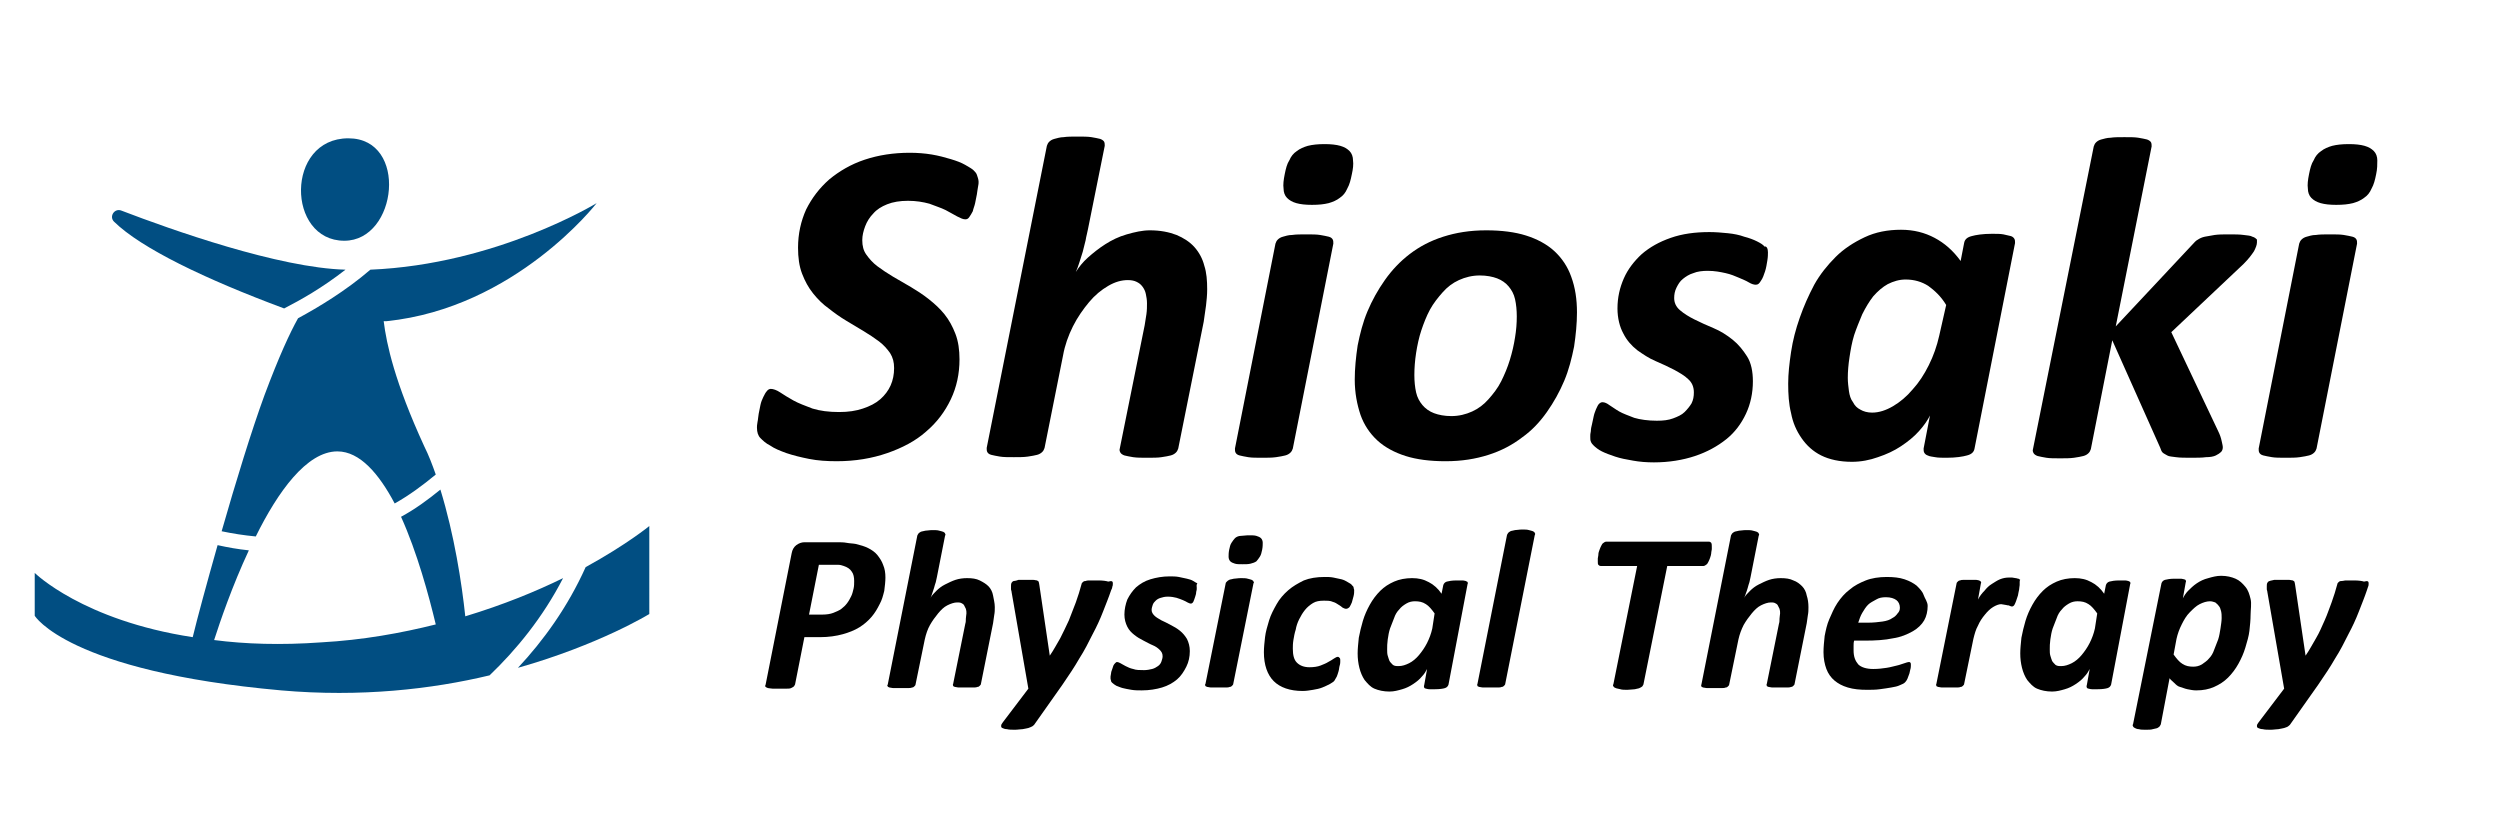
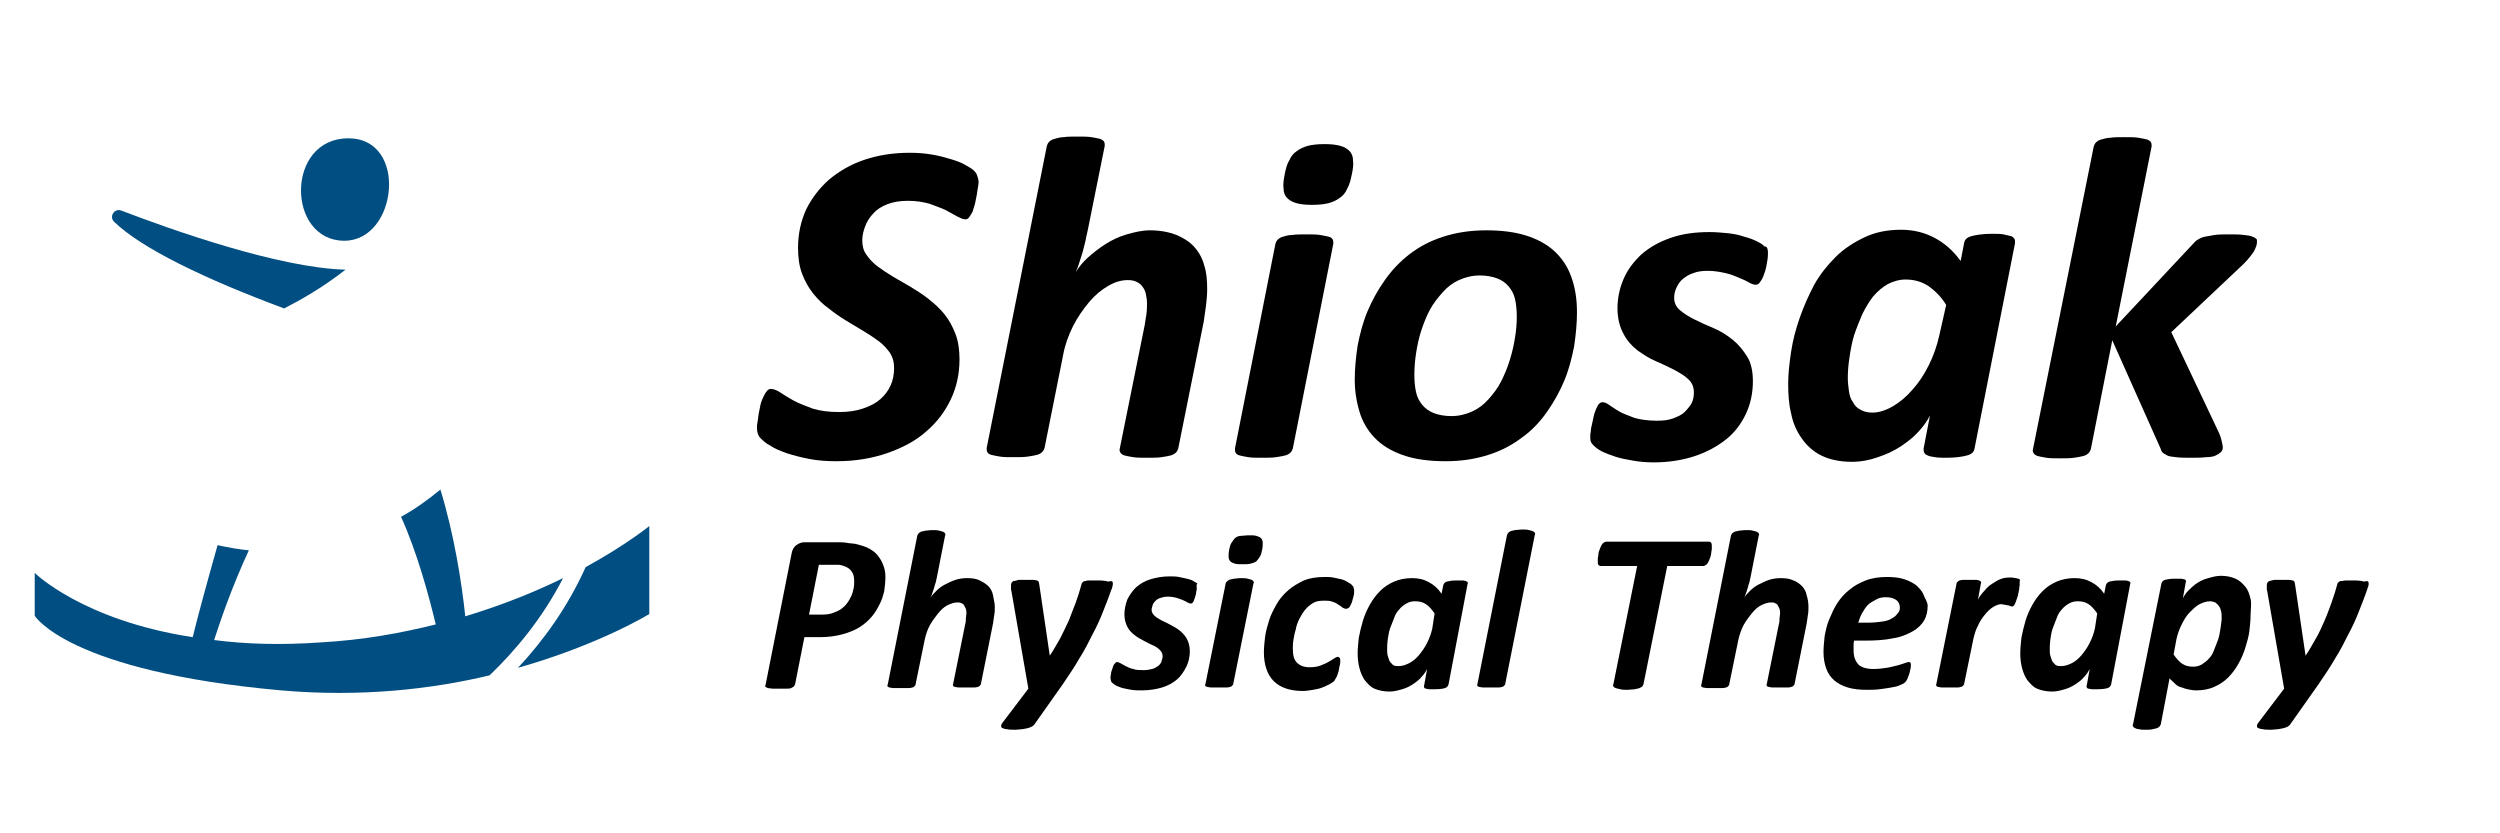
<svg xmlns="http://www.w3.org/2000/svg" version="1.1" id="Layer_1" x="0px" y="0px" viewBox="0 0 432 144" style="enable-background:new 0 0 432 144;" xml:space="preserve">
  <style type="text/css">
	.st0{fill:#014E82;}
</style>
  <g>
    <g>
      <path d="M169.1,31.4c0,0.2,0,0.5-0.1,0.9s-0.1,0.8-0.2,1.3c-0.1,0.5-0.2,1-0.3,1.5c-0.1,0.5-0.3,0.9-0.4,1.4    c-0.2,0.4-0.4,0.7-0.6,1c-0.2,0.3-0.4,0.4-0.7,0.4c-0.4,0-0.8-0.2-1.4-0.5c-0.6-0.3-1.2-0.7-2-1.1c-0.8-0.4-1.8-0.7-2.8-1.1    c-1.1-0.3-2.3-0.5-3.7-0.5c-1.4,0-2.6,0.2-3.6,0.6c-1,0.4-1.8,0.9-2.4,1.6c-0.6,0.6-1.1,1.4-1.4,2.2c-0.3,0.8-0.5,1.6-0.5,2.4    c0,1,0.2,1.8,0.7,2.5c0.5,0.7,1.1,1.4,1.9,2c0.8,0.6,1.7,1.2,2.7,1.8c1,0.6,2.1,1.2,3.1,1.8s2.1,1.3,3.1,2.1    c1,0.8,1.9,1.6,2.7,2.6c0.8,1,1.4,2.1,1.9,3.4c0.5,1.3,0.7,2.8,0.7,4.4c0,2.5-0.5,4.8-1.5,6.9c-1,2.1-2.4,4-4.3,5.6    c-1.8,1.6-4.1,2.8-6.7,3.7c-2.6,0.9-5.5,1.4-8.7,1.4c-1.7,0-3.3-0.1-4.8-0.4c-1.5-0.3-2.7-0.6-3.9-1c-1.1-0.4-2.1-0.8-2.8-1.3    c-0.8-0.4-1.3-0.9-1.7-1.3c-0.4-0.4-0.6-1-0.6-1.8c0-0.2,0-0.5,0.1-1c0.1-0.4,0.1-0.9,0.2-1.4c0.1-0.5,0.2-1,0.3-1.5    c0.1-0.5,0.3-1,0.5-1.4c0.2-0.4,0.4-0.8,0.6-1c0.2-0.3,0.5-0.4,0.7-0.4c0.4,0,1,0.2,1.6,0.6c0.6,0.4,1.4,0.9,2.3,1.4    s2,0.9,3.3,1.4c1.3,0.4,2.8,0.6,4.6,0.6c1.6,0,2.9-0.2,4.1-0.6c1.2-0.4,2.2-0.9,3-1.6c0.8-0.7,1.4-1.5,1.8-2.4    c0.4-0.9,0.6-1.9,0.6-3c0-1-0.2-1.8-0.7-2.6c-0.5-0.7-1.1-1.4-1.9-2c-0.8-0.6-1.7-1.2-2.7-1.8s-2-1.2-3-1.8s-2-1.3-3-2.1    c-1-0.7-1.9-1.6-2.7-2.6s-1.4-2.1-1.9-3.4c-0.5-1.3-0.7-2.8-0.7-4.5c0-2.4,0.5-4.6,1.4-6.6c1-2,2.3-3.7,4-5.2    c1.7-1.4,3.7-2.6,6.1-3.4c2.4-0.8,5-1.2,7.8-1.2c1.3,0,2.6,0.1,3.8,0.3c1.2,0.2,2.3,0.5,3.3,0.8c1,0.3,1.8,0.6,2.5,1    c0.7,0.4,1.2,0.7,1.4,0.9c0.3,0.3,0.5,0.5,0.6,0.8S169.1,31,169.1,31.4z" />
      <path d="M203.6,77.5c-0.1,0.3-0.2,0.5-0.4,0.7c-0.2,0.2-0.5,0.4-0.9,0.5c-0.4,0.1-0.9,0.2-1.6,0.3c-0.6,0.1-1.5,0.1-2.5,0.1    c-1,0-1.7,0-2.4-0.1c-0.6-0.1-1.1-0.2-1.5-0.3c-0.3-0.1-0.6-0.3-0.7-0.5c-0.1-0.2-0.2-0.4-0.1-0.7l4.3-21.3    c0.1-0.6,0.2-1.2,0.3-1.9c0.1-0.7,0.1-1.3,0.1-1.9c0-0.6-0.1-1.1-0.2-1.6c-0.1-0.5-0.3-0.9-0.6-1.3c-0.3-0.4-0.6-0.6-1-0.8    c-0.4-0.2-0.9-0.3-1.5-0.3c-1.1,0-2.2,0.3-3.4,1c-1.2,0.7-2.3,1.6-3.3,2.8c-1,1.2-2,2.6-2.8,4.2c-0.8,1.6-1.4,3.3-1.7,5l-3.2,16    c-0.1,0.3-0.2,0.5-0.4,0.7c-0.2,0.2-0.5,0.4-0.9,0.5c-0.4,0.1-0.9,0.2-1.6,0.3c-0.7,0.1-1.5,0.1-2.4,0.1c-1,0-1.8,0-2.4-0.1    c-0.6-0.1-1.1-0.2-1.5-0.3c-0.4-0.1-0.6-0.3-0.7-0.5c-0.1-0.2-0.1-0.4-0.1-0.7l10.4-52.2c0.1-0.3,0.2-0.5,0.4-0.7    c0.2-0.2,0.5-0.4,0.9-0.5c0.4-0.1,1-0.3,1.6-0.3c0.6-0.1,1.5-0.1,2.4-0.1s1.8,0,2.4,0.1c0.6,0.1,1.1,0.2,1.5,0.3    c0.3,0.1,0.6,0.3,0.7,0.5c0.1,0.2,0.1,0.5,0.1,0.7L188,39.6c-0.1,0.6-0.3,1.2-0.4,1.9c-0.2,0.7-0.3,1.3-0.5,2    c-0.2,0.6-0.4,1.3-0.6,1.9c-0.2,0.6-0.4,1.2-0.6,1.6c0.5-0.8,1.2-1.7,2.1-2.5c0.9-0.8,1.9-1.6,3-2.3c1.1-0.7,2.3-1.3,3.7-1.7    s2.7-0.7,4-0.7c1.8,0,3.3,0.3,4.6,0.8c1.2,0.5,2.3,1.2,3.1,2.1c0.8,0.9,1.4,2,1.7,3.2c0.4,1.2,0.5,2.6,0.5,4.1    c0,1-0.1,1.9-0.2,2.8c-0.1,0.9-0.3,1.9-0.4,2.8L203.6,77.5z" />
      <path d="M223.4,77.5c-0.1,0.3-0.2,0.5-0.4,0.7c-0.2,0.2-0.5,0.4-0.9,0.5c-0.4,0.1-0.9,0.2-1.6,0.3s-1.5,0.1-2.4,0.1    c-1,0-1.8,0-2.4-0.1c-0.6-0.1-1.1-0.2-1.5-0.3c-0.4-0.1-0.6-0.3-0.7-0.5c-0.1-0.2-0.1-0.4-0.1-0.7l7-35.4c0.1-0.3,0.2-0.5,0.4-0.7    c0.2-0.2,0.5-0.4,0.9-0.5c0.4-0.1,0.9-0.3,1.6-0.3c0.6-0.1,1.5-0.1,2.4-0.1c1,0,1.8,0,2.4,0.1c0.6,0.1,1.1,0.2,1.5,0.3    c0.4,0.1,0.6,0.3,0.7,0.5c0.1,0.2,0.1,0.4,0.1,0.7L223.4,77.5z M233.6,30.1c-0.2,1-0.4,1.8-0.8,2.5c-0.3,0.7-0.7,1.2-1.3,1.6    c-0.5,0.4-1.2,0.7-1.9,0.9c-0.8,0.2-1.7,0.3-2.9,0.3c-1.1,0-2-0.1-2.7-0.3c-0.7-0.2-1.2-0.5-1.6-0.9s-0.6-1-0.6-1.6    c-0.1-0.7,0-1.5,0.2-2.5c0.2-1,0.4-1.8,0.8-2.4c0.3-0.7,0.7-1.2,1.3-1.6c0.5-0.4,1.2-0.7,1.9-0.9c0.8-0.2,1.7-0.3,2.9-0.3    c1.1,0,2,0.1,2.7,0.3c0.7,0.2,1.2,0.5,1.6,0.9c0.4,0.4,0.6,1,0.6,1.6C233.9,28.4,233.8,29.2,233.6,30.1z" />
      <path d="M272.5,54c0,1.9-0.2,3.9-0.5,5.9c-0.4,2-0.9,4-1.7,5.9c-0.8,1.9-1.8,3.7-3,5.4c-1.2,1.7-2.6,3.2-4.3,4.4    c-1.7,1.3-3.6,2.3-5.8,3s-4.6,1.1-7.4,1.1c-2.7,0-5-0.3-6.9-0.9c-1.9-0.6-3.6-1.5-4.9-2.7c-1.3-1.2-2.3-2.7-2.9-4.4    c-0.6-1.8-1-3.8-1-6.1c0-1.9,0.2-3.9,0.5-5.9c0.4-2,0.9-4,1.7-5.9c0.8-1.9,1.8-3.7,3-5.4c1.2-1.7,2.6-3.2,4.3-4.5s3.6-2.3,5.8-3    c2.2-0.7,4.6-1.1,7.4-1.1c2.7,0,5,0.3,6.9,0.9c1.9,0.6,3.6,1.5,4.9,2.7c1.3,1.2,2.3,2.7,2.9,4.4C272.2,49.7,272.5,51.7,272.5,54z     M262.1,54.7c0-1.1-0.1-2.1-0.3-3c-0.2-0.9-0.6-1.6-1.1-2.2c-0.5-0.6-1.2-1.1-2-1.4c-0.8-0.3-1.8-0.5-3-0.5    c-1.3,0-2.5,0.3-3.6,0.8c-1.1,0.5-2,1.2-2.8,2.1c-0.8,0.9-1.6,1.9-2.2,3s-1.1,2.4-1.5,3.6s-0.7,2.6-0.9,3.9    c-0.2,1.3-0.3,2.6-0.3,3.8c0,1.1,0.1,2.1,0.3,3c0.2,0.9,0.6,1.6,1.1,2.2c0.5,0.6,1.2,1.1,2,1.4c0.8,0.3,1.8,0.5,3,0.5    c1.3,0,2.5-0.3,3.6-0.8s2-1.2,2.8-2.1c0.8-0.9,1.6-1.9,2.2-3.1c0.6-1.2,1.1-2.4,1.5-3.7s0.7-2.6,0.9-3.9    C262,57.1,262.1,55.9,262.1,54.7z" />
      <path d="M305.5,43.6c0,0.3,0,0.8-0.1,1.4c-0.1,0.6-0.2,1.3-0.4,1.9c-0.2,0.6-0.4,1.2-0.7,1.6c-0.3,0.5-0.5,0.7-0.9,0.7    c-0.3,0-0.7-0.1-1.2-0.4c-0.5-0.3-1-0.5-1.7-0.8c-0.7-0.3-1.4-0.6-2.3-0.8c-0.9-0.2-1.9-0.4-3.1-0.4c-0.9,0-1.8,0.1-2.5,0.4    c-0.7,0.2-1.3,0.6-1.8,1c-0.5,0.4-0.8,0.9-1.1,1.5c-0.3,0.6-0.4,1.2-0.4,1.8c0,0.8,0.3,1.5,1,2.1c0.7,0.6,1.5,1.1,2.5,1.6    c1,0.5,2.1,1,3.3,1.5c1.2,0.5,2.3,1.2,3.3,2c1,0.8,1.8,1.8,2.5,2.9c0.7,1.1,1,2.6,1,4.3c0,2-0.4,3.9-1.2,5.6    c-0.8,1.7-1.9,3.2-3.4,4.4c-1.5,1.2-3.3,2.2-5.4,2.9c-2.1,0.7-4.5,1.1-7.1,1.1c-1.3,0-2.5-0.1-3.6-0.3c-1.2-0.2-2.2-0.4-3.1-0.7    c-0.9-0.3-1.7-0.6-2.3-0.9c-0.6-0.3-1.1-0.7-1.4-1c-0.2-0.2-0.4-0.4-0.5-0.7c-0.1-0.2-0.1-0.5-0.1-0.9c0-0.2,0-0.5,0.1-0.9    c0-0.4,0.1-0.8,0.2-1.2c0.1-0.4,0.2-0.9,0.3-1.4c0.1-0.5,0.3-0.9,0.4-1.2c0.2-0.4,0.3-0.7,0.5-0.9c0.2-0.2,0.4-0.3,0.6-0.3    c0.4,0,0.8,0.2,1.2,0.5c0.5,0.3,1,0.7,1.7,1.1c0.7,0.4,1.6,0.7,2.6,1.1c1,0.3,2.4,0.5,3.9,0.5c1.1,0,2-0.1,2.8-0.4    c0.8-0.3,1.5-0.6,2-1.1c0.5-0.5,0.9-1,1.2-1.5c0.3-0.6,0.4-1.2,0.4-1.9c0-0.9-0.3-1.7-1-2.3c-0.6-0.6-1.5-1.1-2.4-1.6    c-1-0.5-2-1-3.2-1.5c-1.2-0.5-2.2-1.2-3.2-1.9c-1-0.8-1.8-1.7-2.4-2.9c-0.6-1.1-1-2.6-1-4.3c0-1.9,0.4-3.6,1.1-5.2    c0.7-1.6,1.8-3,3.1-4.2c1.4-1.2,3-2.1,5-2.8s4.2-1,6.7-1c1.1,0,2.2,0.1,3.2,0.2c1,0.1,2,0.3,2.8,0.6c0.8,0.2,1.6,0.5,2.2,0.8    c0.6,0.3,1.1,0.6,1.3,0.9C305.3,42.5,305.5,43,305.5,43.6z" />
      <path d="M341.2,77.5c-0.1,0.6-0.5,1-1.3,1.2c-0.7,0.2-1.9,0.4-3.5,0.4c-0.8,0-1.5,0-2-0.1c-0.5-0.1-0.9-0.1-1.3-0.3    c-0.3-0.1-0.5-0.3-0.6-0.5s-0.1-0.4-0.1-0.7l1.1-5.7c-0.4,0.8-1,1.7-1.9,2.7s-1.9,1.8-3.1,2.6c-1.2,0.8-2.5,1.4-4,1.9    c-1.4,0.5-2.9,0.8-4.5,0.8c-2.1,0-3.9-0.4-5.3-1.1s-2.5-1.7-3.4-3s-1.5-2.7-1.8-4.3c-0.4-1.6-0.5-3.3-0.5-5.1    c0-1.7,0.2-3.5,0.5-5.5c0.3-2,0.8-3.9,1.5-5.9c0.7-2,1.5-3.8,2.5-5.7c1-1.8,2.3-3.4,3.7-4.8c1.4-1.4,3.1-2.5,5-3.4s4-1.3,6.3-1.3    c2.2,0,4.1,0.5,5.8,1.4c1.7,0.9,3.2,2.2,4.5,4l0.6-3.1c0.1-0.6,0.5-1,1.3-1.2c0.7-0.2,1.9-0.4,3.5-0.4c0.8,0,1.5,0,2,0.1    c0.5,0.1,0.9,0.2,1.3,0.3c0.3,0.1,0.5,0.3,0.6,0.5c0.1,0.2,0.1,0.4,0.1,0.7L341.2,77.5z M336.3,52.7c-0.9-1.5-2-2.5-3.1-3.3    c-1.1-0.7-2.4-1.1-3.9-1.1c-1.1,0-2.1,0.3-3.1,0.8c-0.9,0.5-1.7,1.2-2.5,2.1c-0.7,0.9-1.3,1.9-1.9,3.1c-0.5,1.2-1,2.4-1.4,3.6    c-0.4,1.3-0.6,2.5-0.8,3.8c-0.2,1.3-0.3,2.5-0.3,3.6c0,0.8,0.1,1.5,0.2,2.3c0.1,0.7,0.3,1.4,0.7,1.9c0.3,0.6,0.7,1,1.3,1.3    c0.5,0.3,1.2,0.5,2,0.5c1.2,0,2.4-0.4,3.6-1.1c1.2-0.7,2.4-1.7,3.4-2.9c1.1-1.2,2-2.6,2.8-4.2c0.8-1.6,1.4-3.3,1.8-5.1L336.3,52.7    z" />
      <path d="M390,41.9c0,0.4-0.2,0.9-0.5,1.5c-0.4,0.6-0.9,1.3-1.8,2.2l-12.5,11.8l8.1,17.1c0.3,0.6,0.5,1.2,0.6,1.7    c0.1,0.5,0.2,0.8,0.2,1.1c0,0.3-0.1,0.6-0.3,0.8c-0.2,0.2-0.5,0.4-0.9,0.6c-0.4,0.2-1,0.3-1.7,0.3c-0.7,0.1-1.6,0.1-2.6,0.1    s-1.9,0-2.6-0.1c-0.6-0.1-1.2-0.1-1.5-0.3s-0.6-0.3-0.8-0.5c-0.2-0.2-0.3-0.5-0.4-0.8L365,58.8l-3.7,18.8    c-0.1,0.3-0.2,0.5-0.4,0.7c-0.2,0.2-0.5,0.4-0.9,0.5c-0.4,0.1-0.9,0.2-1.6,0.3c-0.7,0.1-1.5,0.1-2.4,0.1c-1,0-1.8,0-2.4-0.1    s-1.1-0.2-1.5-0.3c-0.3-0.1-0.6-0.3-0.7-0.5c-0.1-0.2-0.2-0.4-0.1-0.7l10.5-52.3c0.1-0.3,0.2-0.5,0.4-0.7c0.2-0.2,0.5-0.4,0.9-0.5    c0.4-0.1,1-0.3,1.6-0.3c0.6-0.1,1.5-0.1,2.4-0.1c1,0,1.8,0,2.4,0.1c0.6,0.1,1.1,0.2,1.5,0.3c0.3,0.1,0.6,0.3,0.7,0.5    c0.1,0.2,0.1,0.5,0.1,0.7l-6.2,31.1l13.3-14.2c0.3-0.3,0.5-0.6,0.9-0.8c0.3-0.2,0.7-0.4,1.2-0.5c0.5-0.1,1.1-0.2,1.7-0.3    c0.7-0.1,1.5-0.1,2.5-0.1c1,0,1.8,0,2.5,0.1c0.7,0.1,1.2,0.1,1.5,0.3c0.4,0.1,0.6,0.3,0.8,0.5C390,41.5,390,41.7,390,41.9z" />
-       <path d="M400.3,77.5c-0.1,0.3-0.2,0.5-0.4,0.7c-0.2,0.2-0.5,0.4-0.9,0.5c-0.4,0.1-0.9,0.2-1.6,0.3s-1.5,0.1-2.4,0.1    c-1,0-1.8,0-2.4-0.1s-1.1-0.2-1.5-0.3c-0.4-0.1-0.6-0.3-0.7-0.5c-0.1-0.2-0.1-0.4-0.1-0.7l7-35.4c0.1-0.3,0.2-0.5,0.4-0.7    c0.2-0.2,0.5-0.4,0.9-0.5c0.4-0.1,0.9-0.3,1.6-0.3c0.6-0.1,1.5-0.1,2.4-0.1c1,0,1.8,0,2.4,0.1c0.6,0.1,1.1,0.2,1.5,0.3    c0.4,0.1,0.6,0.3,0.7,0.5c0.1,0.2,0.1,0.4,0.1,0.7L400.3,77.5z M410.6,30.1c-0.2,1-0.4,1.8-0.8,2.5c-0.3,0.7-0.7,1.2-1.3,1.6    c-0.5,0.4-1.2,0.7-1.9,0.9c-0.8,0.2-1.7,0.3-2.9,0.3c-1.1,0-2-0.1-2.7-0.3c-0.7-0.2-1.2-0.5-1.6-0.9s-0.6-1-0.6-1.6    c-0.1-0.7,0-1.5,0.2-2.5c0.2-1,0.4-1.8,0.8-2.4c0.3-0.7,0.7-1.2,1.3-1.6c0.5-0.4,1.2-0.7,1.9-0.9c0.8-0.2,1.7-0.3,2.9-0.3    c1.1,0,2,0.1,2.7,0.3c0.7,0.2,1.2,0.5,1.6,0.9c0.4,0.4,0.6,1,0.6,1.6C410.8,28.4,410.8,29.2,410.6,30.1z" />
      <path d="M153,99.8c0,0.7-0.1,1.5-0.2,2.3c-0.2,0.8-0.4,1.6-0.8,2.3c-0.4,0.8-0.8,1.5-1.4,2.2c-0.6,0.7-1.3,1.3-2.1,1.8    c-0.8,0.5-1.8,0.9-2.9,1.2c-1.1,0.3-2.4,0.5-3.9,0.5H139l-1.6,8.1c0,0.1-0.1,0.2-0.2,0.4c-0.1,0.1-0.3,0.2-0.5,0.3    c-0.2,0.1-0.5,0.1-0.8,0.1s-0.8,0-1.2,0c-0.5,0-0.9,0-1.2,0c-0.3,0-0.6-0.1-0.8-0.1c-0.2-0.1-0.3-0.1-0.4-0.2    c-0.1-0.1-0.1-0.2,0-0.4l4.5-22.7c0.1-0.6,0.4-1.1,0.8-1.4c0.4-0.3,0.9-0.5,1.4-0.5h5.5c0.7,0,1.3,0,1.8,0.1s1.1,0.1,1.6,0.2    c0.8,0.2,1.5,0.4,2.1,0.7s1.2,0.7,1.6,1.2c0.4,0.5,0.8,1.1,1,1.7C152.9,98.3,153,99,153,99.8z M147.6,100.4c0-0.6-0.1-1.2-0.4-1.6    c-0.3-0.5-0.8-0.8-1.4-1c-0.3-0.1-0.6-0.2-0.9-0.2c-0.3,0-0.7,0-1.1,0h-2.3l-1.7,8.6h2.3c0.7,0,1.4-0.1,1.9-0.3    c0.5-0.2,1-0.4,1.4-0.7c0.4-0.3,0.7-0.6,1-1c0.3-0.4,0.5-0.8,0.7-1.2c0.2-0.4,0.3-0.9,0.4-1.3S147.6,100.8,147.6,100.4z" />
      <path d="M169.5,118.2c0,0.1-0.1,0.2-0.2,0.3s-0.2,0.2-0.4,0.2c-0.2,0.1-0.5,0.1-0.8,0.1s-0.7,0-1.2,0c-0.5,0-0.9,0-1.2,0    c-0.3,0-0.5-0.1-0.7-0.1c-0.2-0.1-0.3-0.1-0.3-0.2s-0.1-0.2,0-0.3l2.1-10.4c0.1-0.3,0.1-0.6,0.1-0.9s0.1-0.7,0.1-0.9    c0-0.3,0-0.5-0.1-0.8c-0.1-0.2-0.2-0.4-0.3-0.6s-0.3-0.3-0.5-0.4c-0.2-0.1-0.5-0.1-0.7-0.1c-0.5,0-1.1,0.2-1.7,0.5    c-0.6,0.3-1.1,0.8-1.6,1.4c-0.5,0.6-1,1.3-1.4,2s-0.7,1.6-0.9,2.5l-1.6,7.8c0,0.1-0.1,0.2-0.2,0.3s-0.2,0.2-0.4,0.2    c-0.2,0.1-0.5,0.1-0.8,0.1s-0.7,0-1.2,0c-0.5,0-0.9,0-1.2,0c-0.3,0-0.5-0.1-0.7-0.1c-0.2-0.1-0.3-0.1-0.3-0.2    c-0.1-0.1-0.1-0.2,0-0.3l5.1-25.7c0-0.1,0.1-0.2,0.2-0.4c0.1-0.1,0.2-0.2,0.4-0.3s0.5-0.1,0.8-0.2c0.3,0,0.7-0.1,1.2-0.1    s0.9,0,1.2,0.1s0.5,0.1,0.7,0.2c0.2,0.1,0.3,0.2,0.3,0.3c0.1,0.1,0.1,0.2,0,0.4l-1.4,7.1c-0.1,0.3-0.1,0.6-0.2,0.9s-0.2,0.6-0.3,1    c-0.1,0.3-0.2,0.6-0.3,0.9c-0.1,0.3-0.2,0.6-0.3,0.8c0.2-0.4,0.6-0.8,1-1.2c0.4-0.4,0.9-0.8,1.5-1.1c0.6-0.3,1.2-0.6,1.8-0.8    s1.3-0.3,2-0.3c0.9,0,1.6,0.1,2.2,0.4s1.1,0.6,1.5,1c0.4,0.4,0.7,1,0.8,1.6s0.3,1.3,0.3,2c0,0.5,0,0.9-0.1,1.4    c-0.1,0.5-0.1,0.9-0.2,1.4L169.5,118.2z" />
      <path d="M192.3,100.8c0,0.2,0,0.4-0.1,0.6c0,0.2-0.1,0.4-0.2,0.6c-0.4,1.2-0.9,2.4-1.4,3.7c-0.5,1.3-1.1,2.6-1.8,3.9    c-0.7,1.4-1.4,2.8-2.3,4.2c-0.8,1.4-1.8,2.9-2.9,4.5l-4.8,6.8c-0.1,0.2-0.3,0.3-0.4,0.4c-0.2,0.1-0.4,0.2-0.7,0.3    c-0.3,0.1-0.6,0.1-1,0.2c-0.4,0-0.8,0.1-1.3,0.1c-0.6,0-1,0-1.4-0.1c-0.3,0-0.6-0.1-0.8-0.2c-0.2-0.1-0.2-0.2-0.2-0.4    c0-0.2,0.1-0.3,0.3-0.6l4.4-5.8l-2.9-16.7c0-0.2-0.1-0.3-0.1-0.5c0-0.2,0-0.3,0-0.5c0-0.2,0-0.4,0.1-0.6c0.1-0.1,0.2-0.3,0.4-0.3    s0.5-0.1,0.8-0.2c0.3,0,0.7,0,1.2,0c0.5,0,1,0,1.3,0s0.5,0.1,0.7,0.1c0.2,0.1,0.3,0.2,0.3,0.3s0.1,0.3,0.1,0.5l1.8,12.2h0    c0.7-1,1.2-2,1.8-3c0.5-1,1-2,1.5-3.1c0.4-1,0.8-2.1,1.2-3.1c0.4-1.1,0.7-2.1,1-3.2c0-0.1,0.1-0.2,0.2-0.3s0.2-0.2,0.5-0.2    c0.2-0.1,0.5-0.1,0.8-0.1c0.4,0,0.8,0,1.4,0c0.8,0,1.4,0.1,1.7,0.2C192.2,100.3,192.3,100.5,192.3,100.8z" />
      <path d="M206.8,101.6c0,0.2,0,0.4-0.1,0.7c0,0.3-0.1,0.6-0.2,0.9c-0.1,0.3-0.2,0.6-0.3,0.8s-0.3,0.3-0.4,0.3    c-0.2,0-0.4-0.1-0.6-0.2c-0.2-0.1-0.5-0.3-0.8-0.4c-0.3-0.1-0.7-0.3-1.1-0.4c-0.4-0.1-0.9-0.2-1.5-0.2c-0.5,0-0.9,0.1-1.2,0.2    c-0.4,0.1-0.7,0.3-0.9,0.5c-0.2,0.2-0.4,0.4-0.5,0.7c-0.1,0.3-0.2,0.6-0.2,0.9c0,0.4,0.2,0.7,0.5,1c0.3,0.3,0.7,0.5,1.2,0.8    c0.5,0.2,1,0.5,1.6,0.8c0.6,0.3,1.1,0.6,1.6,1c0.5,0.4,0.9,0.9,1.2,1.4c0.3,0.6,0.5,1.3,0.5,2.1c0,1-0.2,1.9-0.6,2.7    c-0.4,0.8-0.9,1.6-1.6,2.2c-0.7,0.6-1.6,1.1-2.6,1.4c-1,0.3-2.2,0.5-3.5,0.5c-0.6,0-1.2,0-1.8-0.1c-0.6-0.1-1.1-0.2-1.5-0.3    s-0.8-0.3-1.1-0.4c-0.3-0.2-0.5-0.3-0.7-0.5c-0.1-0.1-0.2-0.2-0.2-0.3c0-0.1-0.1-0.3-0.1-0.4c0-0.1,0-0.3,0-0.4    c0-0.2,0.1-0.4,0.1-0.6c0-0.2,0.1-0.4,0.2-0.7c0.1-0.2,0.1-0.4,0.2-0.6c0.1-0.2,0.2-0.3,0.3-0.4c0.1-0.1,0.2-0.2,0.3-0.2    c0.2,0,0.4,0.1,0.6,0.2s0.5,0.3,0.9,0.5c0.4,0.2,0.8,0.4,1.3,0.5c0.5,0.2,1.2,0.2,1.9,0.2c0.5,0,1-0.1,1.4-0.2    c0.4-0.1,0.7-0.3,1-0.5c0.3-0.2,0.5-0.5,0.6-0.8s0.2-0.6,0.2-0.9c0-0.5-0.2-0.8-0.5-1.1c-0.3-0.3-0.7-0.6-1.2-0.8    c-0.5-0.2-1-0.5-1.6-0.8c-0.6-0.3-1.1-0.6-1.6-1c-0.5-0.4-0.9-0.8-1.2-1.4c-0.3-0.6-0.5-1.3-0.5-2.1c0-0.9,0.2-1.8,0.5-2.6    c0.4-0.8,0.9-1.5,1.5-2.1c0.7-0.6,1.5-1.1,2.5-1.4s2.1-0.5,3.3-0.5c0.5,0,1.1,0,1.6,0.1c0.5,0.1,1,0.2,1.4,0.3s0.8,0.2,1.1,0.4    s0.5,0.3,0.7,0.4C206.7,101.1,206.8,101.3,206.8,101.6z" />
      <path d="M213.1,118.2c0,0.1-0.1,0.2-0.2,0.3s-0.2,0.2-0.4,0.2c-0.2,0.1-0.5,0.1-0.8,0.1s-0.7,0-1.2,0c-0.5,0-0.9,0-1.2,0    c-0.3,0-0.5-0.1-0.7-0.1c-0.2-0.1-0.3-0.1-0.3-0.2c-0.1-0.1-0.1-0.2,0-0.3l3.5-17.4c0-0.1,0.1-0.2,0.2-0.3s0.2-0.2,0.4-0.3    s0.5-0.1,0.8-0.2c0.3,0,0.7-0.1,1.2-0.1s0.9,0,1.2,0.1s0.5,0.1,0.7,0.2s0.3,0.2,0.3,0.3c0.1,0.1,0.1,0.2,0,0.3L213.1,118.2z     M218.1,95c-0.1,0.5-0.2,0.9-0.4,1.2c-0.2,0.3-0.4,0.6-0.6,0.8c-0.3,0.2-0.6,0.3-1,0.4c-0.4,0.1-0.8,0.1-1.4,0.1    c-0.5,0-1,0-1.3-0.1c-0.3-0.1-0.6-0.2-0.8-0.4c-0.2-0.2-0.3-0.5-0.3-0.8c0-0.3,0-0.7,0.1-1.2c0.1-0.5,0.2-0.9,0.4-1.2    s0.4-0.6,0.6-0.8s0.6-0.4,1-0.4s0.8-0.1,1.4-0.1c0.5,0,1,0,1.3,0.1c0.3,0.1,0.6,0.2,0.8,0.4s0.3,0.5,0.3,0.8S218.2,94.5,218.1,95z    " />
      <path d="M234,102c0,0.3,0,0.6-0.1,1c-0.1,0.4-0.2,0.7-0.3,1.1c-0.1,0.3-0.3,0.6-0.4,0.8c-0.2,0.2-0.4,0.3-0.6,0.3    c-0.2,0-0.4-0.1-0.6-0.2c-0.2-0.2-0.4-0.3-0.7-0.5s-0.6-0.4-1-0.5c-0.4-0.2-0.9-0.2-1.6-0.2c-0.7,0-1.3,0.1-1.8,0.4    c-0.5,0.3-1,0.7-1.4,1.2c-0.4,0.5-0.7,1-1,1.6c-0.3,0.6-0.5,1.2-0.6,1.8c-0.2,0.6-0.3,1.2-0.4,1.8c-0.1,0.6-0.1,1.1-0.1,1.5    c0,1.1,0.2,1.9,0.7,2.4c0.5,0.5,1.2,0.8,2.2,0.8c0.7,0,1.4-0.1,1.9-0.3s1-0.4,1.3-0.6c0.4-0.2,0.7-0.4,1-0.6    c0.3-0.2,0.5-0.3,0.7-0.3c0.1,0,0.2,0.1,0.3,0.2s0.1,0.3,0.1,0.5c0,0.2,0,0.5-0.1,0.8c-0.1,0.3-0.1,0.7-0.2,1    c-0.1,0.3-0.2,0.7-0.3,0.9s-0.3,0.5-0.4,0.7s-0.5,0.4-0.8,0.6c-0.4,0.2-0.8,0.4-1.3,0.6c-0.5,0.2-1,0.3-1.6,0.4    c-0.6,0.1-1.2,0.2-1.8,0.2c-2.2,0-3.9-0.6-5-1.7c-1.1-1.1-1.7-2.8-1.7-5c0-0.8,0.1-1.7,0.2-2.6c0.1-0.9,0.4-1.9,0.7-2.9    s0.8-1.9,1.3-2.8s1.2-1.7,2-2.4c0.8-0.7,1.7-1.2,2.7-1.7c1-0.4,2.2-0.6,3.6-0.6c0.5,0,1,0,1.5,0.1s0.9,0.2,1.4,0.3    c0.4,0.1,0.8,0.3,1.1,0.5c0.3,0.2,0.6,0.3,0.7,0.5c0.2,0.2,0.3,0.3,0.3,0.4C233.9,101.7,234,101.8,234,102z" />
      <path d="M250.3,118.3c-0.1,0.3-0.3,0.5-0.6,0.6s-0.9,0.2-1.7,0.2c-0.4,0-0.7,0-1,0c-0.3,0-0.5-0.1-0.6-0.1s-0.3-0.1-0.3-0.2    c0-0.1-0.1-0.2,0-0.4l0.5-2.8c-0.2,0.4-0.5,0.9-0.9,1.3c-0.4,0.5-0.9,0.9-1.5,1.3c-0.6,0.4-1.2,0.7-1.9,0.9s-1.4,0.4-2.2,0.4    c-1,0-1.9-0.2-2.6-0.5s-1.2-0.9-1.7-1.5c-0.4-0.6-0.7-1.3-0.9-2.1c-0.2-0.8-0.3-1.6-0.3-2.5c0-0.8,0.1-1.7,0.2-2.7    c0.2-1,0.4-1.9,0.7-2.9s0.7-1.9,1.2-2.8c0.5-0.9,1.1-1.7,1.8-2.4c0.7-0.7,1.5-1.2,2.4-1.6s2-0.6,3.1-0.6c1.1,0,2,0.2,2.9,0.7    c0.8,0.4,1.6,1.1,2.2,2l0.3-1.5c0.1-0.3,0.3-0.5,0.6-0.6c0.4-0.1,0.9-0.2,1.7-0.2c0.4,0,0.7,0,1,0c0.3,0,0.5,0.1,0.6,0.1    c0.1,0.1,0.3,0.1,0.3,0.2s0.1,0.2,0,0.3L250.3,118.3z M247.9,106c-0.5-0.7-1-1.3-1.5-1.6c-0.6-0.4-1.2-0.5-1.9-0.5    c-0.5,0-1,0.1-1.5,0.4c-0.5,0.3-0.9,0.6-1.2,1c-0.4,0.4-0.7,0.9-0.9,1.5s-0.5,1.2-0.7,1.8c-0.2,0.6-0.3,1.2-0.4,1.9    s-0.1,1.2-0.1,1.7c0,0.4,0,0.8,0.1,1.1s0.2,0.7,0.3,0.9s0.4,0.5,0.6,0.7c0.3,0.2,0.6,0.2,1,0.2c0.6,0,1.2-0.2,1.8-0.5    c0.6-0.3,1.2-0.8,1.7-1.4s1-1.3,1.4-2.1s0.7-1.6,0.9-2.5L247.9,106z" />
      <path d="M260.1,118.2c0,0.1-0.1,0.2-0.2,0.3s-0.2,0.2-0.4,0.2c-0.2,0.1-0.5,0.1-0.8,0.1s-0.7,0-1.2,0c-0.5,0-0.9,0-1.2,0    s-0.5-0.1-0.7-0.1c-0.2-0.1-0.3-0.1-0.3-0.2s-0.1-0.2,0-0.3l5.1-25.7c0-0.1,0.1-0.2,0.2-0.4c0.1-0.1,0.2-0.2,0.4-0.3    s0.5-0.1,0.8-0.2c0.3,0,0.7-0.1,1.2-0.1s0.9,0,1.2,0.1s0.5,0.1,0.7,0.2s0.3,0.2,0.3,0.3c0.1,0.1,0.1,0.2,0,0.4L260.1,118.2z" />
      <path d="M295.8,94.5c0,0.1,0,0.2,0,0.4c0,0.2-0.1,0.4-0.1,0.7c0,0.2-0.1,0.5-0.2,0.8c-0.1,0.3-0.2,0.5-0.3,0.7    c-0.1,0.2-0.2,0.4-0.4,0.5c-0.1,0.1-0.3,0.2-0.4,0.2h-6.3l-4.1,20.4c0,0.1-0.1,0.2-0.2,0.4c-0.1,0.1-0.3,0.2-0.5,0.3    c-0.2,0.1-0.5,0.1-0.8,0.2c-0.3,0-0.8,0.1-1.3,0.1c-0.5,0-0.9,0-1.2-0.1s-0.6-0.1-0.8-0.2c-0.2-0.1-0.3-0.1-0.4-0.3    c-0.1-0.1-0.1-0.2,0-0.4l4.1-20.4h-6.3c-0.2,0-0.3-0.1-0.4-0.2c-0.1-0.1-0.1-0.3-0.1-0.6c0-0.1,0-0.3,0-0.5c0-0.2,0.1-0.4,0.1-0.7    s0.1-0.5,0.2-0.8s0.2-0.5,0.3-0.7c0.1-0.2,0.2-0.4,0.4-0.5c0.1-0.1,0.3-0.2,0.4-0.2h17.8c0.2,0,0.3,0.1,0.4,0.2    C295.8,94,295.8,94.2,295.8,94.5z" />
      <path d="M310.1,118.2c0,0.1-0.1,0.2-0.2,0.3s-0.2,0.2-0.4,0.2c-0.2,0.1-0.5,0.1-0.8,0.1c-0.3,0-0.7,0-1.2,0c-0.5,0-0.9,0-1.2,0    s-0.5-0.1-0.7-0.1c-0.2-0.1-0.3-0.1-0.3-0.2s-0.1-0.2,0-0.3l2.1-10.4c0.1-0.3,0.1-0.6,0.1-0.9s0.1-0.7,0.1-0.9    c0-0.3,0-0.5-0.1-0.8c-0.1-0.2-0.2-0.4-0.3-0.6s-0.3-0.3-0.5-0.4c-0.2-0.1-0.5-0.1-0.7-0.1c-0.5,0-1.1,0.2-1.7,0.5    c-0.6,0.3-1.1,0.8-1.6,1.4c-0.5,0.6-1,1.3-1.4,2c-0.4,0.8-0.7,1.6-0.9,2.5l-1.6,7.8c0,0.1-0.1,0.2-0.2,0.3s-0.2,0.2-0.4,0.2    c-0.2,0.1-0.5,0.1-0.8,0.1s-0.7,0-1.2,0c-0.5,0-0.9,0-1.2,0s-0.5-0.1-0.7-0.1c-0.2-0.1-0.3-0.1-0.3-0.2s-0.1-0.2,0-0.3l5.1-25.7    c0-0.1,0.1-0.2,0.2-0.4c0.1-0.1,0.2-0.2,0.4-0.3s0.5-0.1,0.8-0.2c0.3,0,0.7-0.1,1.2-0.1s0.9,0,1.2,0.1s0.5,0.1,0.7,0.2    s0.3,0.2,0.3,0.3c0.1,0.1,0.1,0.2,0,0.4l-1.4,7.1c-0.1,0.3-0.1,0.6-0.2,0.9s-0.2,0.6-0.3,1s-0.2,0.6-0.3,0.9    c-0.1,0.3-0.2,0.6-0.3,0.8c0.2-0.4,0.6-0.8,1-1.2c0.4-0.4,0.9-0.8,1.5-1.1c0.6-0.3,1.2-0.6,1.8-0.8c0.6-0.2,1.3-0.3,2-0.3    c0.9,0,1.6,0.1,2.2,0.4c0.6,0.2,1.1,0.6,1.5,1c0.4,0.4,0.7,1,0.8,1.6c0.2,0.6,0.3,1.3,0.3,2c0,0.5,0,0.9-0.1,1.4s-0.1,0.9-0.2,1.4    L310.1,118.2z" />
      <path d="M333.1,104.7c0,0.9-0.2,1.8-0.6,2.5s-1.1,1.4-2,1.9c-0.9,0.5-2,1-3.4,1.2c-1.4,0.3-3,0.4-4.9,0.4h-1.8    c-0.1,0.3-0.1,0.6-0.1,0.9c0,0.3,0,0.6,0,0.8c0,1.1,0.3,1.8,0.8,2.4c0.5,0.5,1.4,0.8,2.6,0.8c0.9,0,1.6-0.1,2.3-0.2    c0.7-0.1,1.3-0.3,1.8-0.4c0.5-0.1,0.9-0.3,1.3-0.4c0.3-0.1,0.6-0.2,0.7-0.2s0.3,0,0.3,0.1c0.1,0.1,0.1,0.2,0.1,0.4    c0,0.2,0,0.5-0.1,0.8s-0.1,0.6-0.2,0.8c-0.1,0.3-0.2,0.5-0.3,0.8c-0.1,0.2-0.2,0.4-0.4,0.6c-0.2,0.2-0.4,0.3-0.9,0.5    c-0.4,0.2-0.9,0.3-1.5,0.4c-0.6,0.1-1.2,0.2-2,0.3c-0.7,0.1-1.5,0.1-2.2,0.1c-1.2,0-2.3-0.1-3.3-0.4s-1.7-0.7-2.3-1.2    c-0.6-0.5-1.1-1.2-1.4-2c-0.3-0.8-0.5-1.8-0.5-2.9c0-0.9,0.1-1.8,0.2-2.8c0.2-1,0.4-2,0.8-2.9s0.8-1.9,1.4-2.8    c0.6-0.9,1.3-1.7,2.1-2.3c0.8-0.7,1.8-1.2,2.8-1.6s2.3-0.6,3.6-0.6c1.2,0,2.2,0.1,3.1,0.4c0.9,0.3,1.6,0.7,2.1,1.1    c0.5,0.5,1,1,1.2,1.6S333.1,104,333.1,104.7z M328.3,105c0-0.5-0.2-1-0.6-1.3c-0.4-0.3-1-0.5-1.8-0.5c-0.7,0-1.2,0.1-1.7,0.4    s-1,0.5-1.4,0.9c-0.4,0.4-0.7,0.9-1,1.4c-0.3,0.5-0.5,1.1-0.7,1.7h1.6c1,0,1.9-0.1,2.6-0.2c0.7-0.1,1.3-0.3,1.7-0.6    c0.4-0.2,0.7-0.5,0.9-0.8C328.2,105.7,328.3,105.4,328.3,105z" />
      <path d="M349,100.6c0,0.1,0,0.3,0,0.5c0,0.2-0.1,0.5-0.1,0.8c-0.1,0.3-0.1,0.6-0.2,1c-0.1,0.3-0.2,0.6-0.3,0.9s-0.2,0.5-0.3,0.7    c-0.1,0.2-0.3,0.3-0.4,0.3c-0.1,0-0.2,0-0.4-0.1s-0.2-0.1-0.4-0.1c-0.1,0-0.3-0.1-0.5-0.1c-0.2,0-0.4-0.1-0.6-0.1    c-0.4,0-0.9,0.2-1.4,0.5s-1,0.8-1.4,1.3c-0.5,0.6-0.9,1.2-1.2,1.9c-0.4,0.7-0.6,1.5-0.8,2.3l-1.6,7.8c0,0.1-0.1,0.2-0.2,0.3    s-0.2,0.2-0.4,0.2c-0.2,0.1-0.5,0.1-0.8,0.1s-0.7,0-1.2,0c-0.5,0-0.9,0-1.2,0s-0.5-0.1-0.7-0.1c-0.2-0.1-0.3-0.1-0.3-0.2    s-0.1-0.2,0-0.3l3.5-17.4c0-0.1,0.1-0.2,0.2-0.3s0.2-0.2,0.4-0.2c0.2-0.1,0.4-0.1,0.7-0.1c0.3,0,0.6,0,1,0c0.4,0,0.7,0,1,0    c0.3,0,0.5,0.1,0.6,0.1c0.1,0.1,0.2,0.1,0.3,0.2c0,0.1,0.1,0.2,0,0.3l-0.5,2.8c0.3-0.6,0.7-1.1,1.1-1.5c0.4-0.5,0.8-0.9,1.3-1.2    c0.5-0.3,0.9-0.6,1.4-0.8s1-0.3,1.5-0.3c0.2,0,0.4,0,0.6,0c0.2,0,0.4,0.1,0.6,0.1s0.3,0.1,0.5,0.1c0.1,0.1,0.2,0.1,0.3,0.2    C349,100.3,349,100.4,349,100.6z" />
      <path d="M364.8,118.3c-0.1,0.3-0.3,0.5-0.6,0.6s-0.9,0.2-1.7,0.2c-0.4,0-0.7,0-1,0c-0.3,0-0.5-0.1-0.6-0.1s-0.3-0.1-0.3-0.2    c0-0.1-0.1-0.2,0-0.4l0.5-2.8c-0.2,0.4-0.5,0.9-0.9,1.3c-0.4,0.5-0.9,0.9-1.5,1.3c-0.6,0.4-1.2,0.7-1.9,0.9s-1.4,0.4-2.2,0.4    c-1,0-1.9-0.2-2.6-0.5s-1.2-0.9-1.7-1.5c-0.4-0.6-0.7-1.3-0.9-2.1c-0.2-0.8-0.3-1.6-0.3-2.5c0-0.8,0.1-1.7,0.2-2.7    c0.2-1,0.4-1.9,0.7-2.9s0.7-1.9,1.2-2.8c0.5-0.9,1.1-1.7,1.8-2.4c0.7-0.7,1.5-1.2,2.4-1.6s2-0.6,3.1-0.6c1.1,0,2,0.2,2.9,0.7    c0.8,0.4,1.6,1.1,2.2,2l0.3-1.5c0.1-0.3,0.3-0.5,0.6-0.6c0.4-0.1,0.9-0.2,1.7-0.2c0.4,0,0.7,0,1,0c0.3,0,0.5,0.1,0.6,0.1    c0.1,0.1,0.3,0.1,0.3,0.2s0.1,0.2,0,0.3L364.8,118.3z M362.4,106c-0.5-0.7-1-1.3-1.5-1.6c-0.6-0.4-1.2-0.5-1.9-0.5    c-0.5,0-1,0.1-1.5,0.4c-0.5,0.3-0.9,0.6-1.2,1c-0.4,0.4-0.7,0.9-0.9,1.5s-0.5,1.2-0.7,1.8c-0.2,0.6-0.3,1.2-0.4,1.9    s-0.1,1.2-0.1,1.7c0,0.4,0,0.8,0.1,1.1s0.2,0.7,0.3,0.9s0.4,0.5,0.6,0.7c0.3,0.2,0.6,0.2,1,0.2c0.6,0,1.2-0.2,1.8-0.5    c0.6-0.3,1.2-0.8,1.7-1.4s1-1.3,1.4-2.1s0.7-1.6,0.9-2.5L362.4,106z" />
      <path d="M388.9,106.3c0,0.8-0.1,1.8-0.2,2.7s-0.4,1.9-0.7,2.9c-0.3,1-0.7,1.9-1.2,2.8c-0.5,0.9-1.1,1.7-1.8,2.4    c-0.7,0.7-1.5,1.2-2.4,1.6c-0.9,0.4-1.9,0.6-3.1,0.6c-0.5,0-1-0.1-1.5-0.2c-0.5-0.1-0.9-0.3-1.3-0.4s-0.7-0.4-1-0.7    s-0.6-0.5-0.8-0.8l-1.5,7.9c0,0.1-0.1,0.2-0.2,0.4c-0.1,0.1-0.2,0.2-0.4,0.3c-0.2,0.1-0.5,0.1-0.8,0.2s-0.7,0.1-1.2,0.1    s-0.9,0-1.2-0.1c-0.3,0-0.5-0.1-0.7-0.2c-0.2-0.1-0.3-0.2-0.3-0.3c-0.1-0.1-0.1-0.2,0-0.4l4.9-24.3c0.1-0.3,0.3-0.5,0.6-0.6    c0.4-0.1,0.9-0.2,1.7-0.2c0.4,0,0.7,0,1,0c0.3,0,0.5,0.1,0.6,0.1s0.3,0.1,0.3,0.2s0.1,0.2,0,0.3l-0.5,2.8c0.2-0.4,0.5-0.9,0.9-1.3    s0.9-0.9,1.5-1.3c0.6-0.4,1.2-0.7,2-0.9c0.7-0.2,1.4-0.4,2.2-0.4c1,0,1.8,0.2,2.5,0.5c0.7,0.3,1.2,0.8,1.7,1.4s0.7,1.3,0.9,2.1    S388.9,105.4,388.9,106.3z M383.9,106.8c0-0.4,0-0.8-0.1-1.2c-0.1-0.4-0.2-0.7-0.4-0.9c-0.2-0.3-0.4-0.4-0.6-0.6    c-0.3-0.1-0.6-0.2-0.9-0.2c-0.6,0-1.2,0.2-1.8,0.5c-0.6,0.3-1.1,0.8-1.7,1.4s-1,1.3-1.4,2.1c-0.4,0.8-0.7,1.6-0.9,2.5l-0.5,2.7    c0.5,0.7,1,1.3,1.5,1.6c0.6,0.4,1.2,0.5,1.9,0.5c0.5,0,1-0.1,1.5-0.4c0.4-0.3,0.9-0.6,1.2-1c0.4-0.4,0.7-0.9,0.9-1.5    s0.5-1.2,0.7-1.8c0.2-0.6,0.3-1.3,0.4-1.9C383.8,107.9,383.9,107.3,383.9,106.8z" />
      <path d="M409.3,100.8c0,0.2,0,0.4-0.1,0.6s-0.1,0.4-0.2,0.6c-0.4,1.2-0.9,2.4-1.4,3.7c-0.5,1.3-1.1,2.6-1.8,3.9    c-0.7,1.4-1.4,2.8-2.3,4.2c-0.8,1.4-1.8,2.9-2.9,4.5l-4.8,6.8c-0.1,0.2-0.3,0.3-0.4,0.4s-0.4,0.2-0.7,0.3c-0.3,0.1-0.6,0.1-1,0.2    c-0.4,0-0.8,0.1-1.3,0.1c-0.6,0-1,0-1.4-0.1c-0.3,0-0.6-0.1-0.8-0.2c-0.2-0.1-0.2-0.2-0.2-0.4c0-0.2,0.1-0.3,0.3-0.6l4.4-5.8    l-2.9-16.7c0-0.2-0.1-0.3-0.1-0.5c0-0.2,0-0.3,0-0.5c0-0.2,0-0.4,0.1-0.6c0.1-0.1,0.2-0.3,0.4-0.3c0.2-0.1,0.5-0.1,0.8-0.2    c0.3,0,0.7,0,1.2,0c0.5,0,1,0,1.3,0c0.3,0,0.5,0.1,0.7,0.1c0.2,0.1,0.3,0.2,0.3,0.3s0.1,0.3,0.1,0.5l1.8,12.2h0c0.7-1,1.2-2,1.8-3    s1-2,1.5-3.1s0.8-2.1,1.2-3.1c0.4-1.1,0.7-2.1,1-3.2c0-0.1,0.1-0.2,0.2-0.3c0.1-0.1,0.2-0.2,0.5-0.2s0.5-0.1,0.8-0.1    c0.4,0,0.8,0,1.4,0c0.8,0,1.4,0.1,1.7,0.2C409.2,100.3,409.3,100.5,409.3,100.8z" />
    </g>
    <g>
      <path class="st0" d="M59.5,41.6c9.2,0,11.1-17.7,0.7-17.7C49.3,23.9,49.5,41.6,59.5,41.6z" />
      <g>
-         <path class="st0" d="M51.5,55c-1.4,2.5-3.3,6.6-5.8,13.3c-2.2,6-5,15.1-7.4,23.5c1.9,0.4,3.8,0.7,5.9,0.9C48,85,53,78,58.3,78     c3.9,0,7.2,3.9,9.9,9c2.5-1.4,4.8-3.1,7.1-5c-0.6-1.7-1.2-3.3-2-4.9c-5.1-11.1-6.5-17.6-7-21.6c0.2,0,0.4,0,0.5,0     c22.3-2.3,36.3-20.4,36.3-20.4S85.8,45.7,64,46.6C59.7,50.3,55,53.1,51.5,55z" />
        <path class="st0" d="M49.1,53.3c2.9-1.5,6.5-3.5,10.6-6.7c-11.5-0.3-30.1-6.9-38.7-10.2c-1.2-0.5-2.2,1-1.3,1.9     C24.4,42.9,35.4,48.2,49.1,53.3z" />
        <path class="st0" d="M97.3,99.9c-4.7,2.3-10.3,4.6-16.9,6.6c-0.6-5.7-1.9-14.1-4.3-21.9c-2.2,1.8-4.4,3.4-6.8,4.7     c2.8,6.2,4.8,13.6,6,18.6c-6,1.5-12.6,2.7-19.8,3.1c-7,0.5-13.1,0.3-18.5-0.4c1-3.1,3.1-9.3,6-15.5c-1.9-0.2-3.6-0.5-5.4-0.9     c-1.9,6.7-3.5,12.6-4.3,15.9C14.3,107.2,6,99,6,99v7.4c0,0,5.7,9.6,42.6,12.9c13.7,1.2,26-0.2,36-2.6     C89.2,112.3,93.8,106.7,97.3,99.9z" />
        <path class="st0" d="M101.2,98c-3.1,6.9-7.3,12.7-11.7,17.4c14.1-4,22.7-9.3,22.7-9.3V90.9C112.2,90.9,108.3,94.1,101.2,98z" />
      </g>
    </g>
  </g>
</svg>